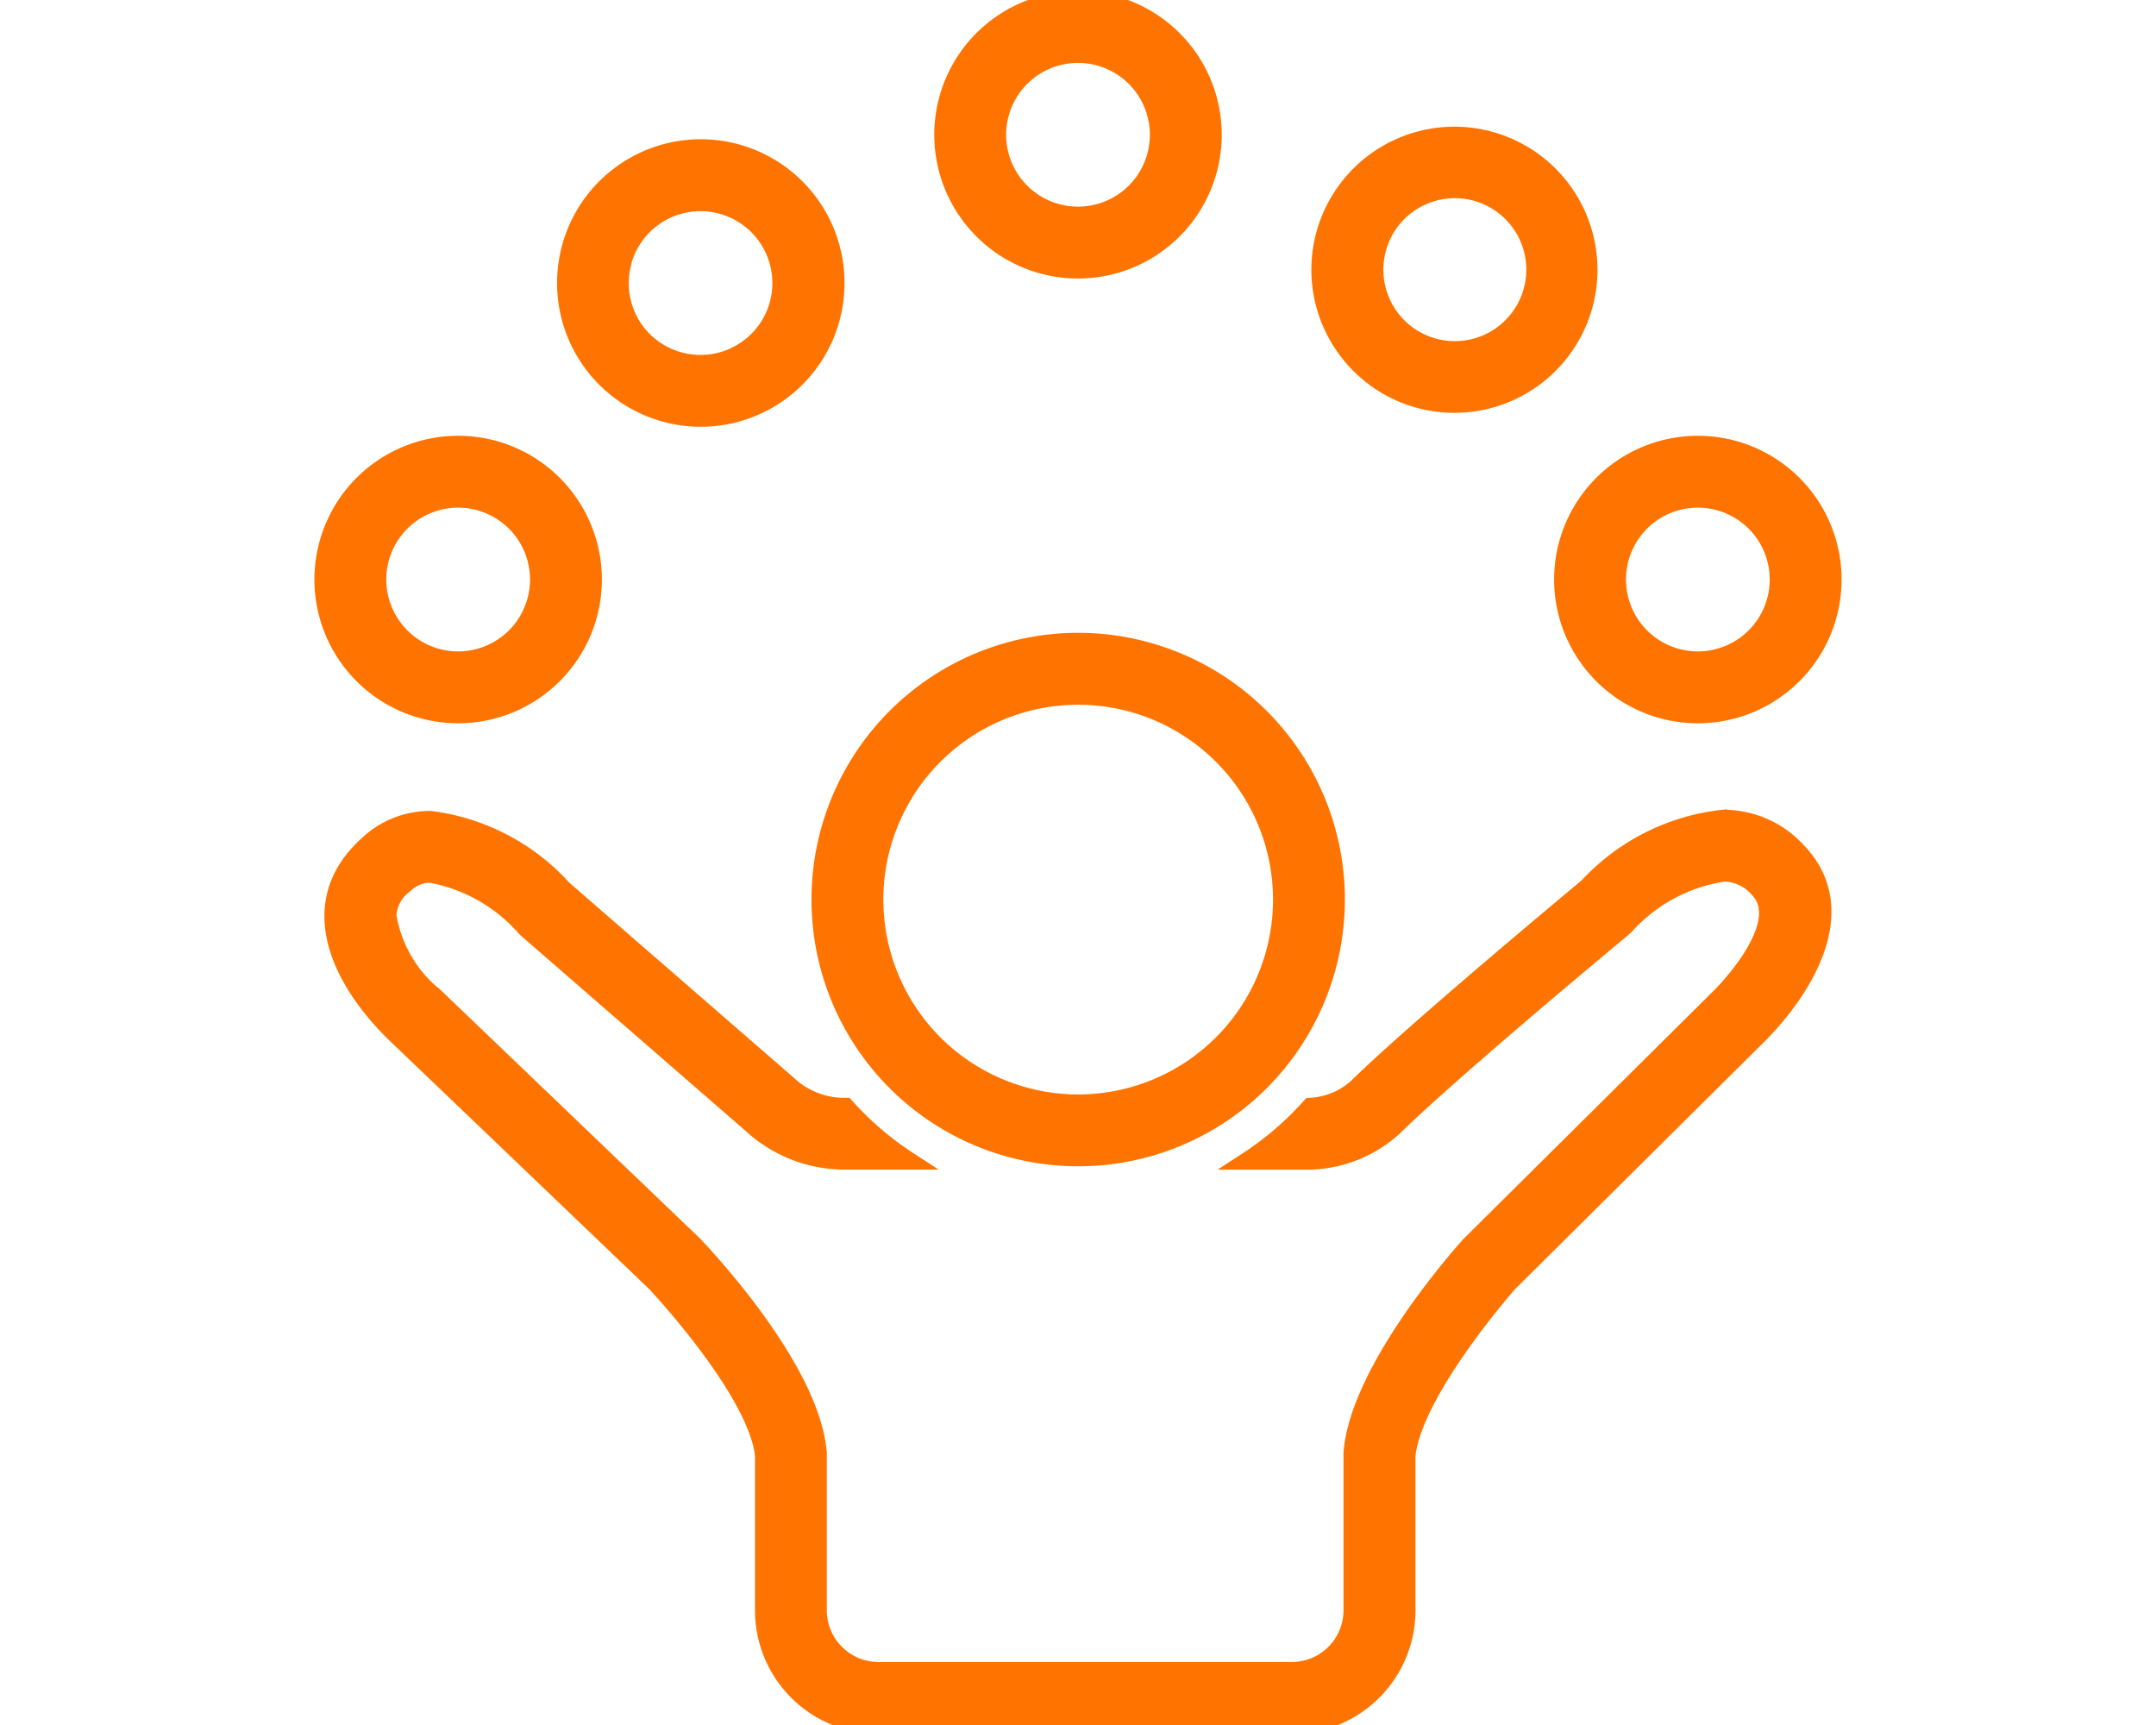
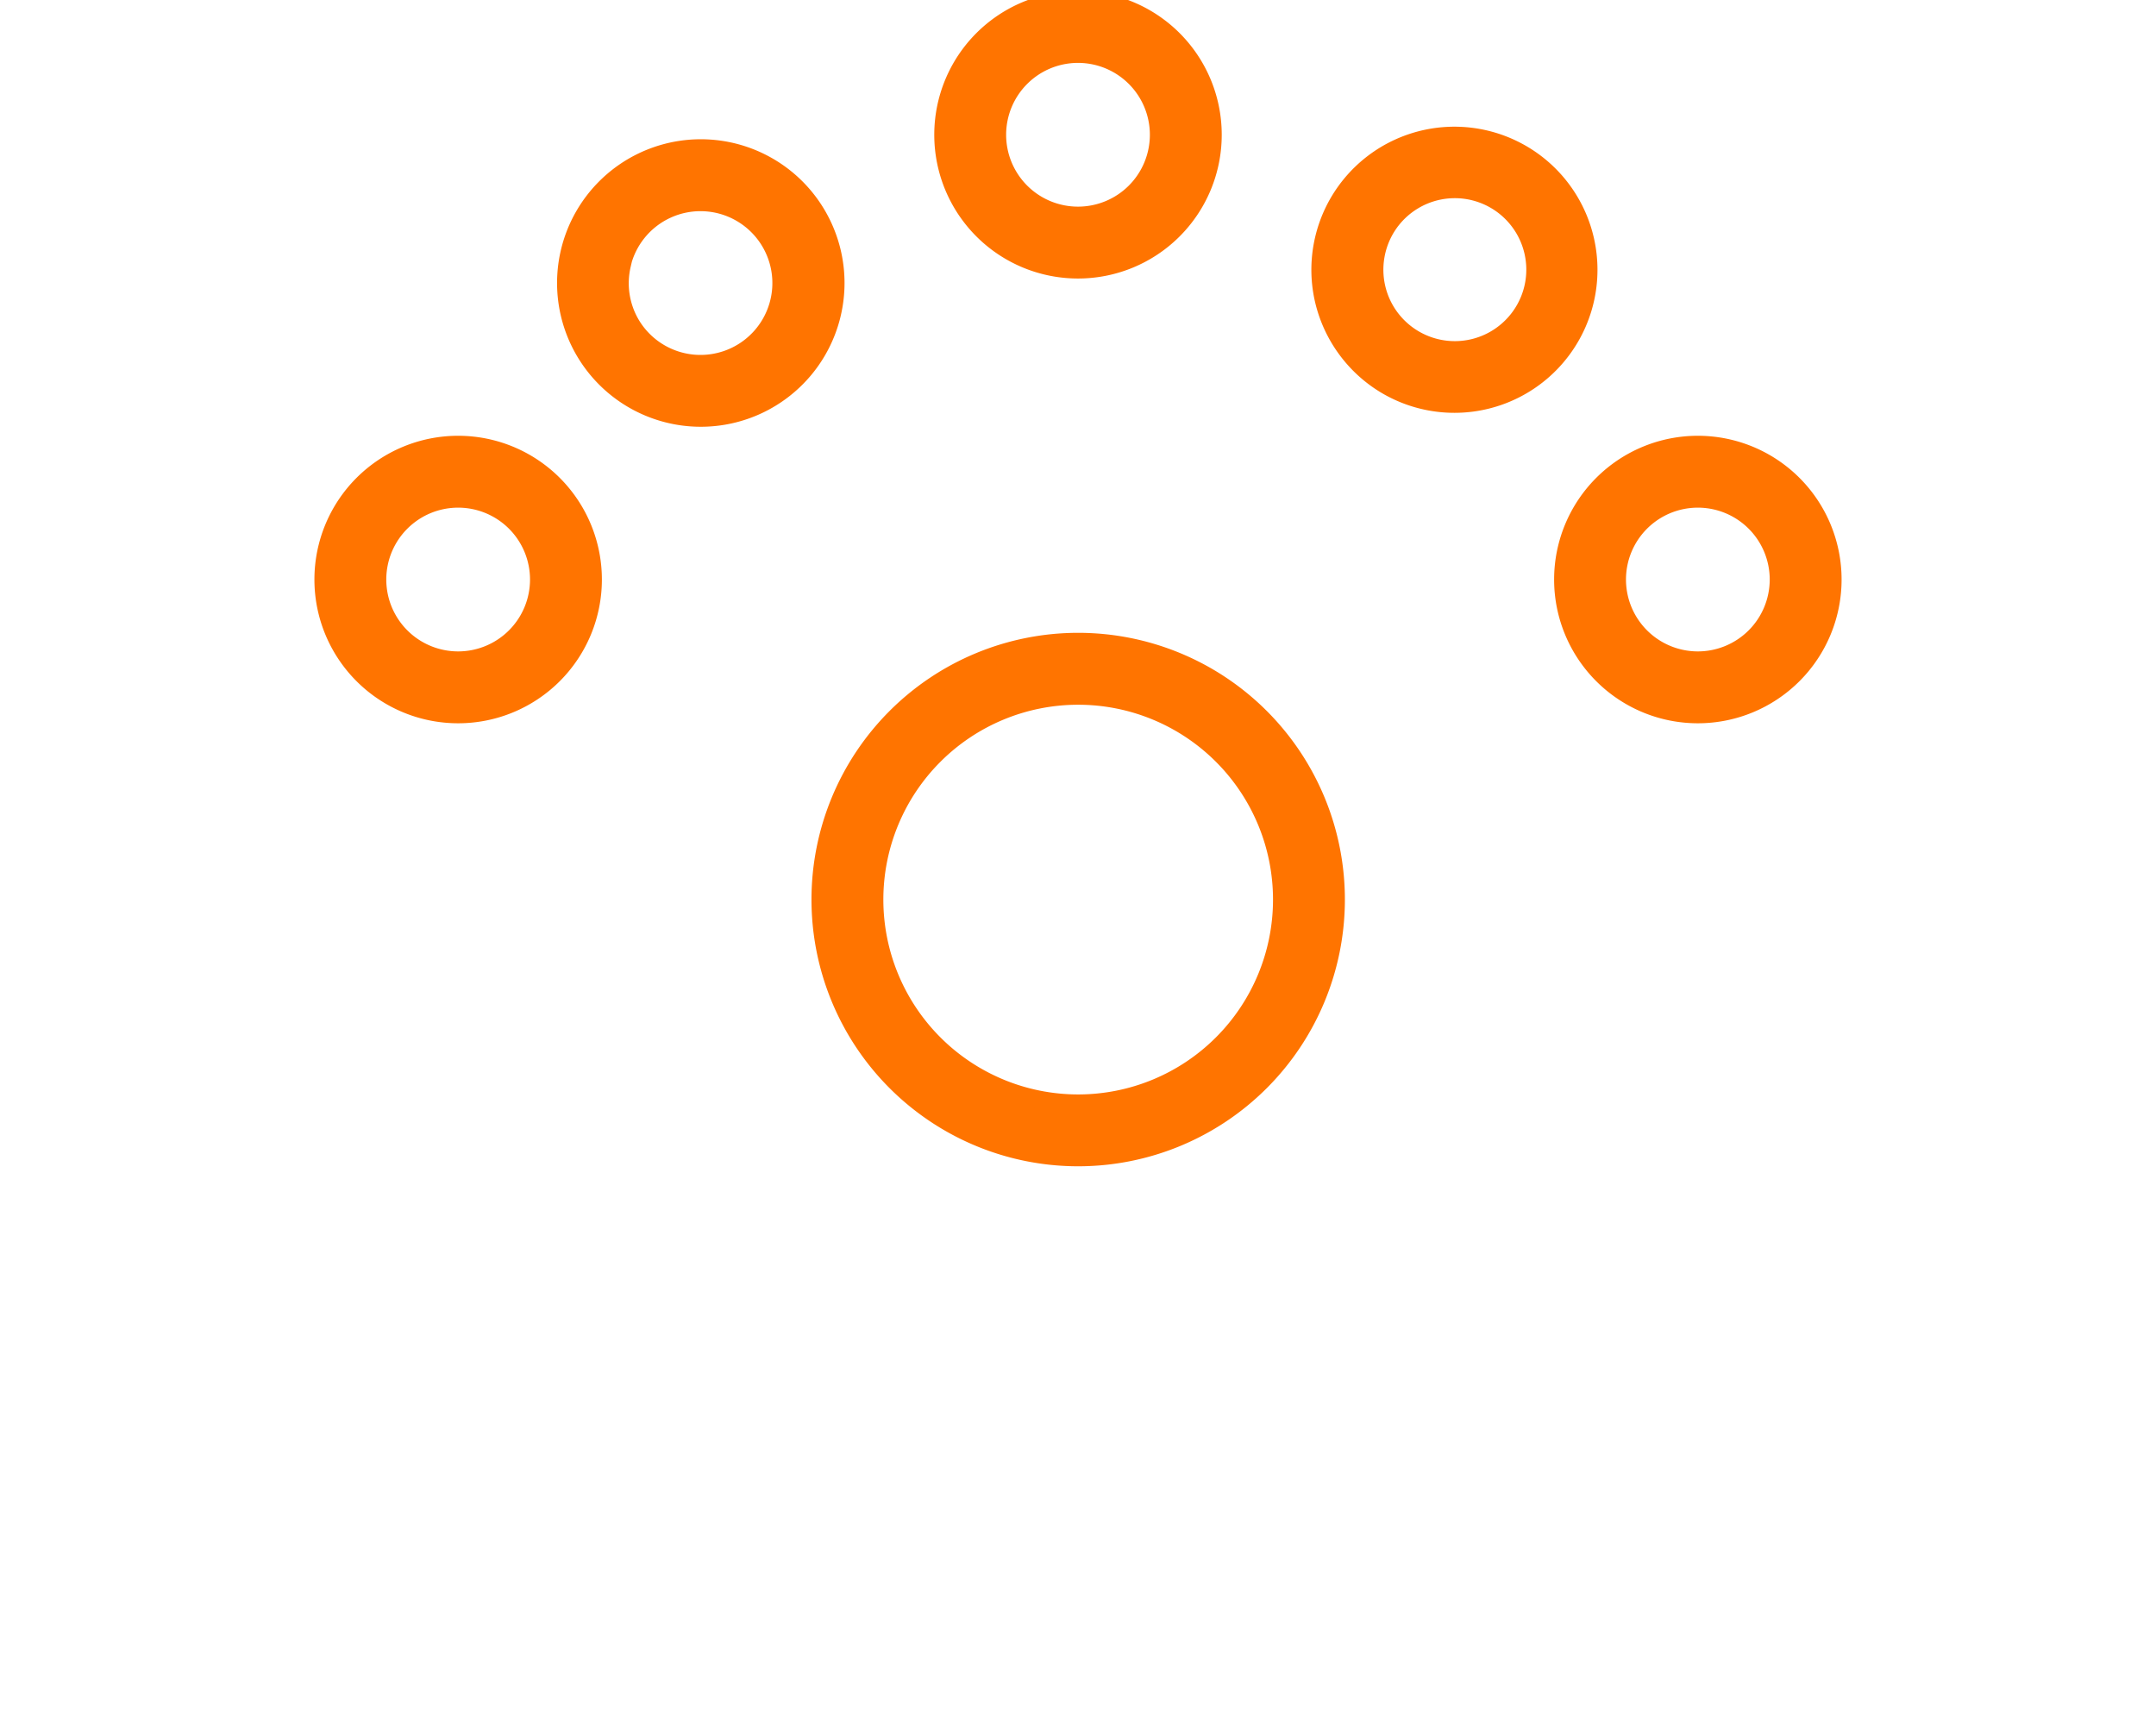
<svg xmlns="http://www.w3.org/2000/svg" width="60" height="48" viewBox="0 0 60 48">
  <defs>
    <clipPath id="clip-path">
      <rect id="Rectangle_484" data-name="Rectangle 484" width="60" height="48" transform="translate(30 40)" fill="#ff7400" />
    </clipPath>
  </defs>
  <g id="Mask_Group_66" data-name="Mask Group 66" transform="translate(-30 -40)" clip-path="url(#clip-path)">
    <g id="Group_3951" data-name="Group 3951" transform="translate(39 40)">
-       <path id="Path_20070" data-name="Path 20070" d="M46.417,18.984a6.007,6.007,0,0,0-3.778,1.9c-.017.016-4.8,3.986-6.431,5.591A2.1,2.1,0,0,1,34.924,27a8.731,8.731,0,0,1-1.745,1.5h1.745a3.6,3.6,0,0,0,2.337-.959c.919-.906,3.193-2.884,6.238-5.423.113-.094.173-.149.179-.154a4.618,4.618,0,0,1,2.738-1.479,1.286,1.286,0,0,1,.978.454c.869.9-.676,2.6-1.02,2.955l-7,6.944-.034.034-.032.037c-.494.558-2.968,3.45-3.207,5.622l-.009.082v4.4A1.69,1.69,0,0,1,34.407,42.7H22.9a1.69,1.69,0,0,1-1.688-1.688v-4.4L21.2,36.53c-.243-2.2-2.886-5.1-3.413-5.656l-.026-.028-.027-.026c-6.32-6.055-7.086-6.788-7.186-6.883A3.645,3.645,0,0,1,9.235,21.68a1.143,1.143,0,0,1,.471-.865,1.029,1.029,0,0,1,.723-.3,4.616,4.616,0,0,1,2.659,1.511l.027.026.029.025,6.4,5.56a3.819,3.819,0,0,0,2.3.86h1.886A8.73,8.73,0,0,1,21.983,27h-.141a2.322,2.322,0,0,1-1.316-.492l-6.4-5.56a5.985,5.985,0,0,0-3.7-1.93,2.517,2.517,0,0,0-1.723.679c-1.89,1.689-.694,3.887.805,5.323C9.543,25.049,16.7,31.9,16.7,31.9s2.814,2.984,3.014,4.793v4.321A3.187,3.187,0,0,0,22.9,44.2H34.407a3.187,3.187,0,0,0,3.188-3.188V36.695c.2-1.809,2.84-4.793,2.84-4.793l7.008-6.954C48.721,23.632,50,21.49,48.477,19.9a2.776,2.776,0,0,0-2.059-.915Z" transform="translate(-7.453 3.797)" fill="#ff7400" stroke="#ff7400" stroke-width="0.5" />
      <path id="Path_20071" data-name="Path 20071" d="M26.2,29.226a7.172,7.172,0,1,0-7.172-7.172A7.172,7.172,0,0,0,26.2,29.226Zm0-12.843a5.672,5.672,0,1,1-5.672,5.672A5.672,5.672,0,0,1,26.2,16.383Z" transform="translate(-5.195 2.977)" fill="#ff7400" stroke="#ff7400" stroke-width="0.5" />
      <path id="Path_20072" data-name="Path 20072" d="M11.25,17.813a3.75,3.75,0,1,0-3.75-3.75A3.75,3.75,0,0,0,11.25,17.813Zm0-6A2.25,2.25,0,1,1,9,14.063,2.25,2.25,0,0,1,11.25,11.813Z" transform="translate(-7.5 2.063)" fill="#ff7400" stroke="#ff7400" stroke-width="0.5" />
      <path id="Path_20073" data-name="Path 20073" d="M25.625,7.5a3.75,3.75,0,1,0-3.75-3.75A3.75,3.75,0,0,0,25.625,7.5Zm0-6a2.25,2.25,0,1,1-2.25,2.25A2.25,2.25,0,0,1,25.625,1.5Z" transform="translate(-4.625 0)" fill="#ff7400" stroke="#ff7400" stroke-width="0.5" />
      <path id="Path_20074" data-name="Path 20074" d="M16.877,10.937A3.75,3.75,0,1,0,13.7,9.178,3.75,3.75,0,0,0,16.877,10.937Zm-2.2-4.254a2.25,2.25,0,1,1,.286,1.7A2.25,2.25,0,0,1,14.682,6.683Z" transform="translate(-6.375 0.688)" fill="#ff7400" stroke="#ff7400" stroke-width="0.5" />
      <path id="Path_20075" data-name="Path 20075" d="M32.385,10.052a3.731,3.731,0,1,0-1.67-2.337,3.75,3.75,0,0,0,1.67,2.337Zm.086-4.371a2.239,2.239,0,1,1-.29,1.7,2.25,2.25,0,0,1,.29-1.7Z" transform="translate(-2.876 0.625)" fill="#ff7400" stroke="#ff7400" stroke-width="0.5" />
      <path id="Path_20076" data-name="Path 20076" d="M40,17.813a3.75,3.75,0,1,0-3.75-3.75A3.75,3.75,0,0,0,40,17.813Zm0-6a2.25,2.25,0,1,1-2.25,2.25A2.25,2.25,0,0,1,40,11.813Z" transform="translate(-1.75 2.063)" fill="#ff7400" stroke="#ff7400" stroke-width="0.5" />
    </g>
    <g id="Group_3951-2" data-name="Group 3951" transform="translate(165 2504)">
-       <path id="Path_20070-2" data-name="Path 20070" d="M46.417,18.984a6.007,6.007,0,0,0-3.778,1.9c-.017.016-4.8,3.986-6.431,5.591A2.1,2.1,0,0,1,34.924,27a8.731,8.731,0,0,1-1.745,1.5h1.745a3.6,3.6,0,0,0,2.337-.959c.919-.906,3.193-2.884,6.238-5.423.113-.094.173-.149.179-.154a4.618,4.618,0,0,1,2.738-1.479,1.286,1.286,0,0,1,.978.454c.869.9-.676,2.6-1.02,2.955l-7,6.944-.034.034-.032.037c-.494.558-2.968,3.45-3.207,5.622l-.009.082v4.4A1.69,1.69,0,0,1,34.407,42.7H22.9a1.69,1.69,0,0,1-1.688-1.688v-4.4L21.2,36.53c-.243-2.2-2.886-5.1-3.413-5.656l-.026-.028-.027-.026c-6.32-6.055-7.086-6.788-7.186-6.883A3.645,3.645,0,0,1,9.235,21.68a1.143,1.143,0,0,1,.471-.865,1.029,1.029,0,0,1,.723-.3,4.616,4.616,0,0,1,2.659,1.511l.027.026.029.025,6.4,5.56a3.819,3.819,0,0,0,2.3.86h1.886A8.73,8.73,0,0,1,21.983,27h-.141a2.322,2.322,0,0,1-1.316-.492l-6.4-5.56a5.985,5.985,0,0,0-3.7-1.93,2.517,2.517,0,0,0-1.723.679c-1.89,1.689-.694,3.887.805,5.323C9.543,25.049,16.7,31.9,16.7,31.9s2.814,2.984,3.014,4.793v4.321A3.187,3.187,0,0,0,22.9,44.2H34.407a3.187,3.187,0,0,0,3.188-3.188V36.695c.2-1.809,2.84-4.793,2.84-4.793l7.008-6.954C48.721,23.632,50,21.49,48.477,19.9a2.776,2.776,0,0,0-2.059-.915Z" transform="translate(-7.453 3.797)" fill="#ff7400" stroke="#ff7400" stroke-width="0.5" />
      <path id="Path_20071-2" data-name="Path 20071" d="M26.2,29.226a7.172,7.172,0,1,0-7.172-7.172A7.172,7.172,0,0,0,26.2,29.226Zm0-12.843a5.672,5.672,0,1,1-5.672,5.672A5.672,5.672,0,0,1,26.2,16.383Z" transform="translate(-5.195 2.977)" fill="#ff7400" stroke="#ff7400" stroke-width="0.5" />
      <path id="Path_20072-2" data-name="Path 20072" d="M11.25,17.813a3.75,3.75,0,1,0-3.75-3.75A3.75,3.75,0,0,0,11.25,17.813Zm0-6A2.25,2.25,0,1,1,9,14.063,2.25,2.25,0,0,1,11.25,11.813Z" transform="translate(-7.5 2.063)" fill="#ff7400" stroke="#ff7400" stroke-width="0.5" />
      <path id="Path_20073-2" data-name="Path 20073" d="M25.625,7.5a3.75,3.75,0,1,0-3.75-3.75A3.75,3.75,0,0,0,25.625,7.5Zm0-6a2.25,2.25,0,1,1-2.25,2.25A2.25,2.25,0,0,1,25.625,1.5Z" transform="translate(-4.625 0)" fill="#ff7400" stroke="#ff7400" stroke-width="0.5" />
      <path id="Path_20074-2" data-name="Path 20074" d="M16.877,10.937A3.75,3.75,0,1,0,13.7,9.178,3.75,3.75,0,0,0,16.877,10.937Zm-2.2-4.254a2.25,2.25,0,1,1,.286,1.7A2.25,2.25,0,0,1,14.682,6.683Z" transform="translate(-6.375 0.688)" fill="#ff7400" stroke="#ff7400" stroke-width="0.5" />
-       <path id="Path_20075-2" data-name="Path 20075" d="M32.385,10.052a3.731,3.731,0,1,0-1.67-2.337,3.75,3.75,0,0,0,1.67,2.337Zm.086-4.371a2.239,2.239,0,1,1-.29,1.7,2.25,2.25,0,0,1,.29-1.7Z" transform="translate(-2.876 0.625)" fill="#ff7400" stroke="#ff7400" stroke-width="0.5" />
      <path id="Path_20076-2" data-name="Path 20076" d="M40,17.813a3.75,3.75,0,1,0-3.75-3.75A3.75,3.75,0,0,0,40,17.813Zm0-6a2.25,2.25,0,1,1-2.25,2.25A2.25,2.25,0,0,1,40,11.813Z" transform="translate(-1.75 2.063)" fill="#ff7400" stroke="#ff7400" stroke-width="0.5" />
    </g>
  </g>
</svg>